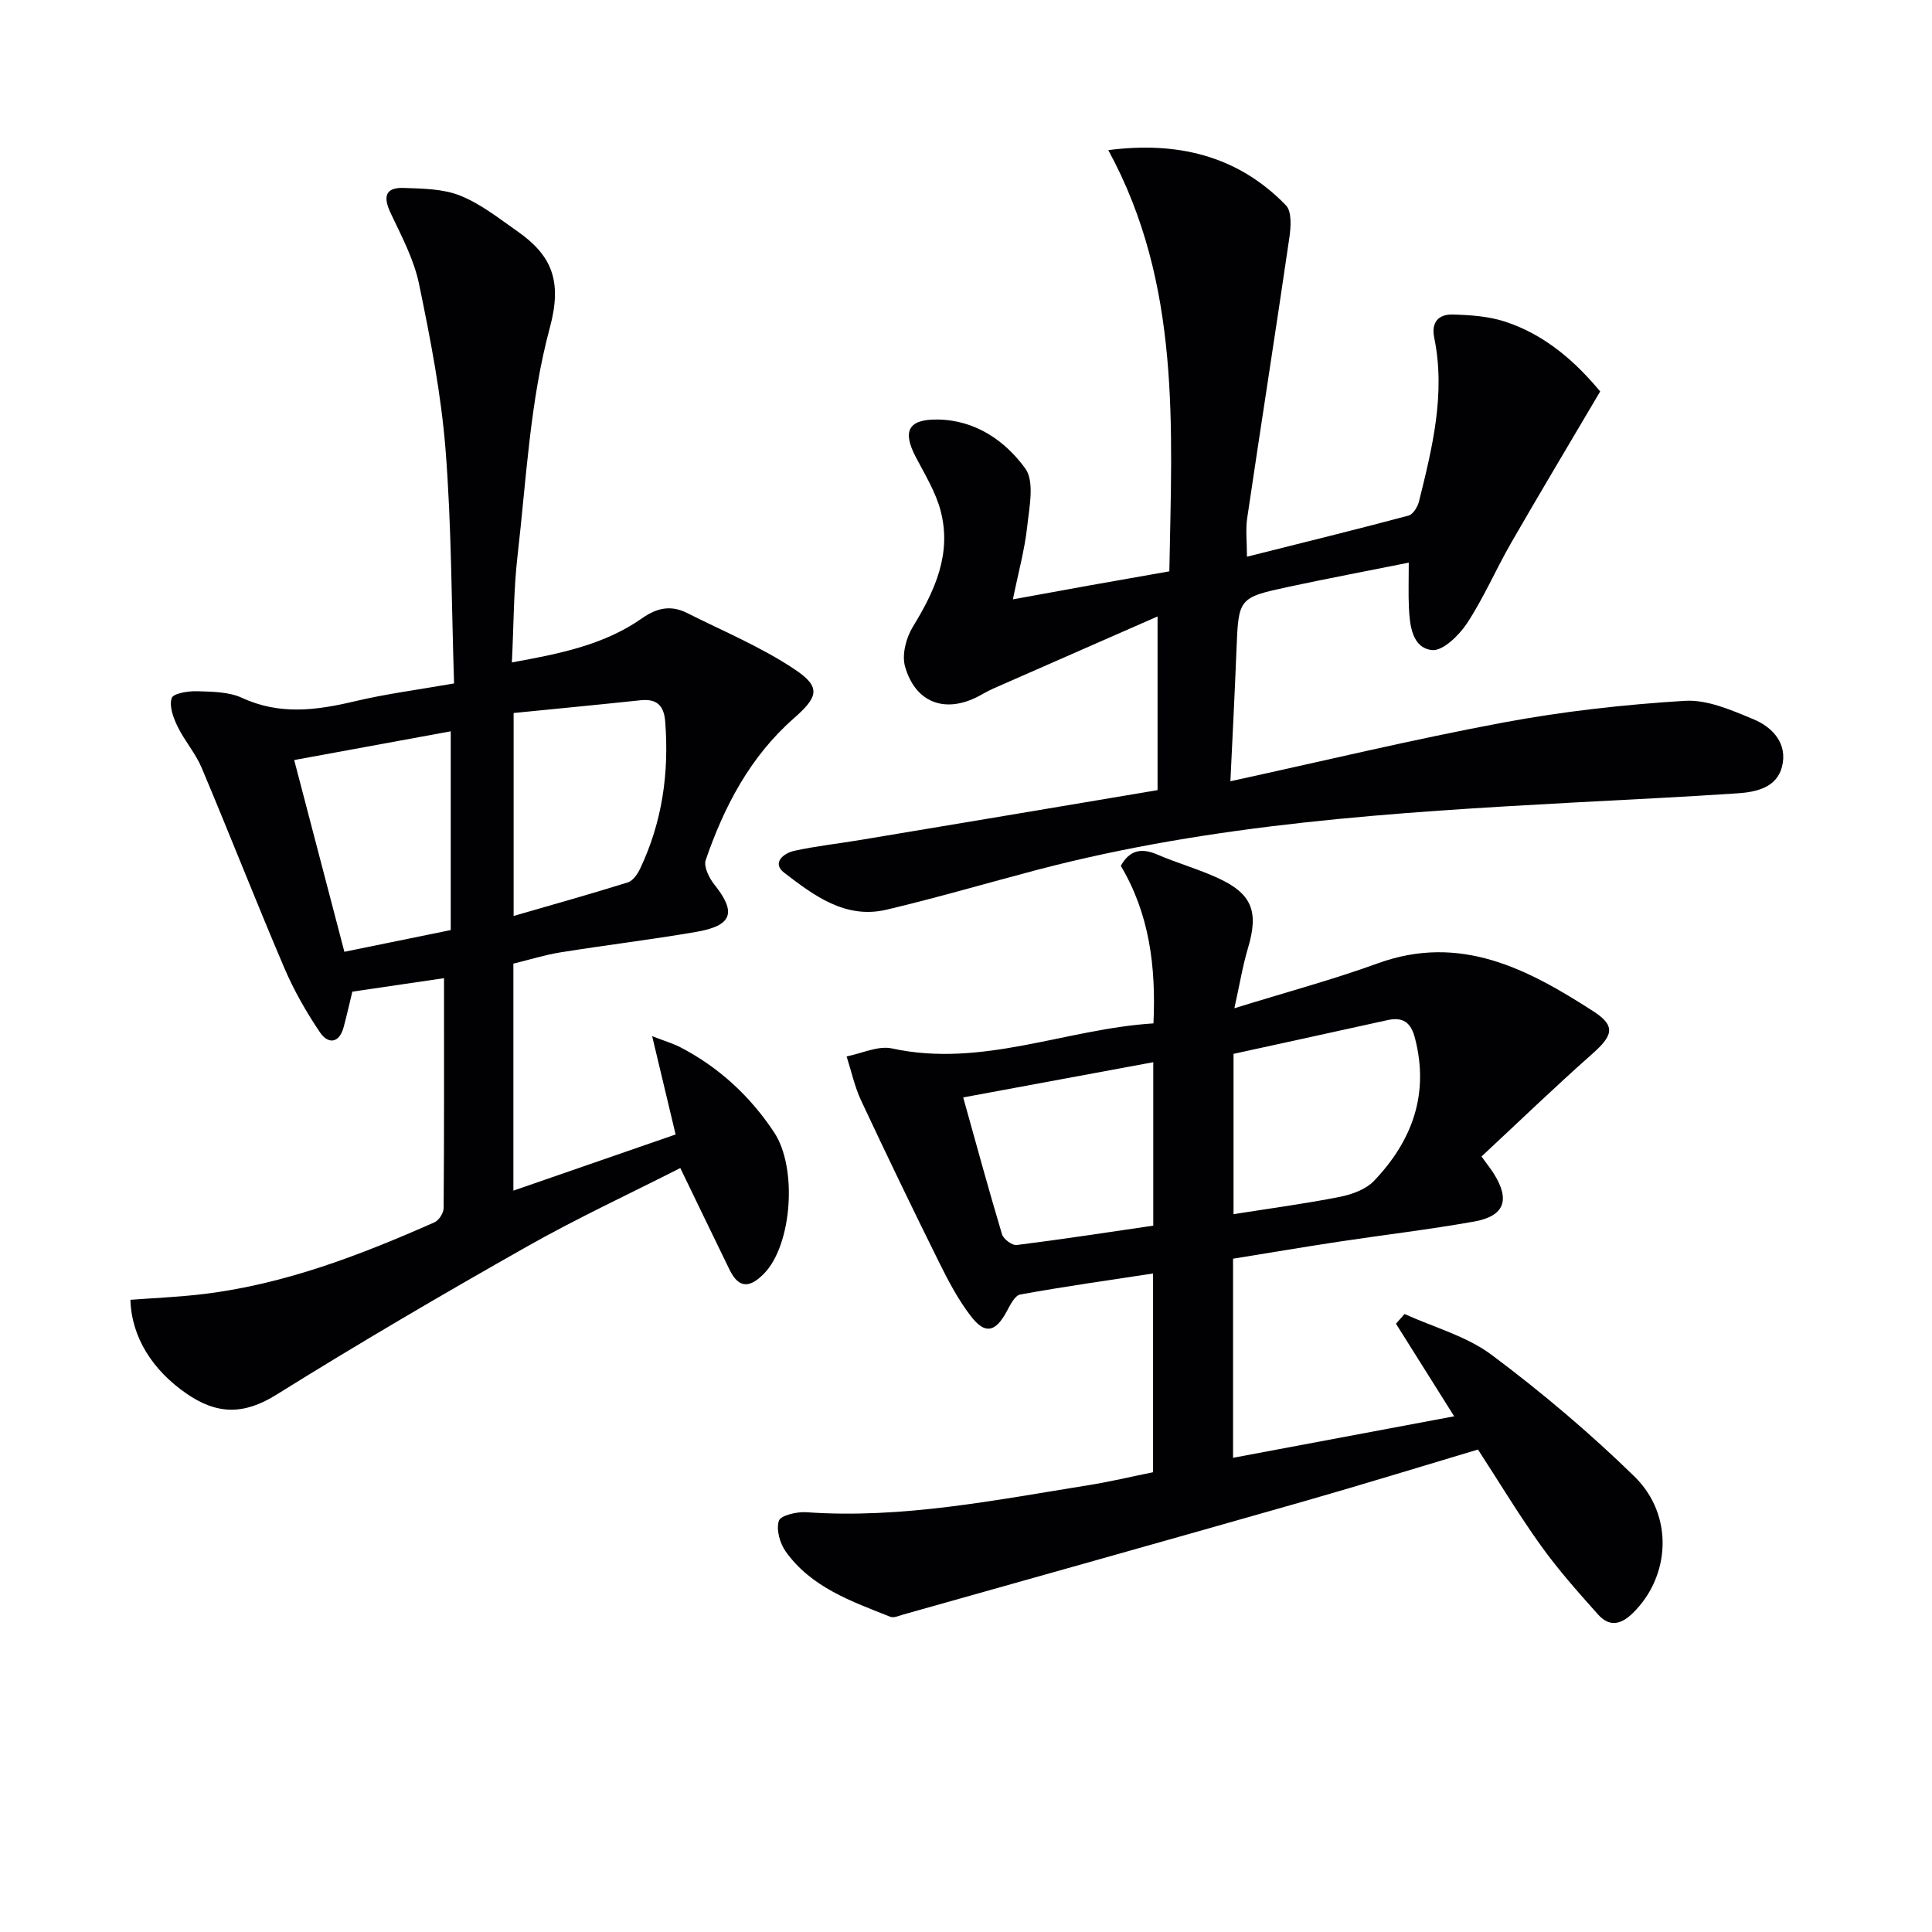
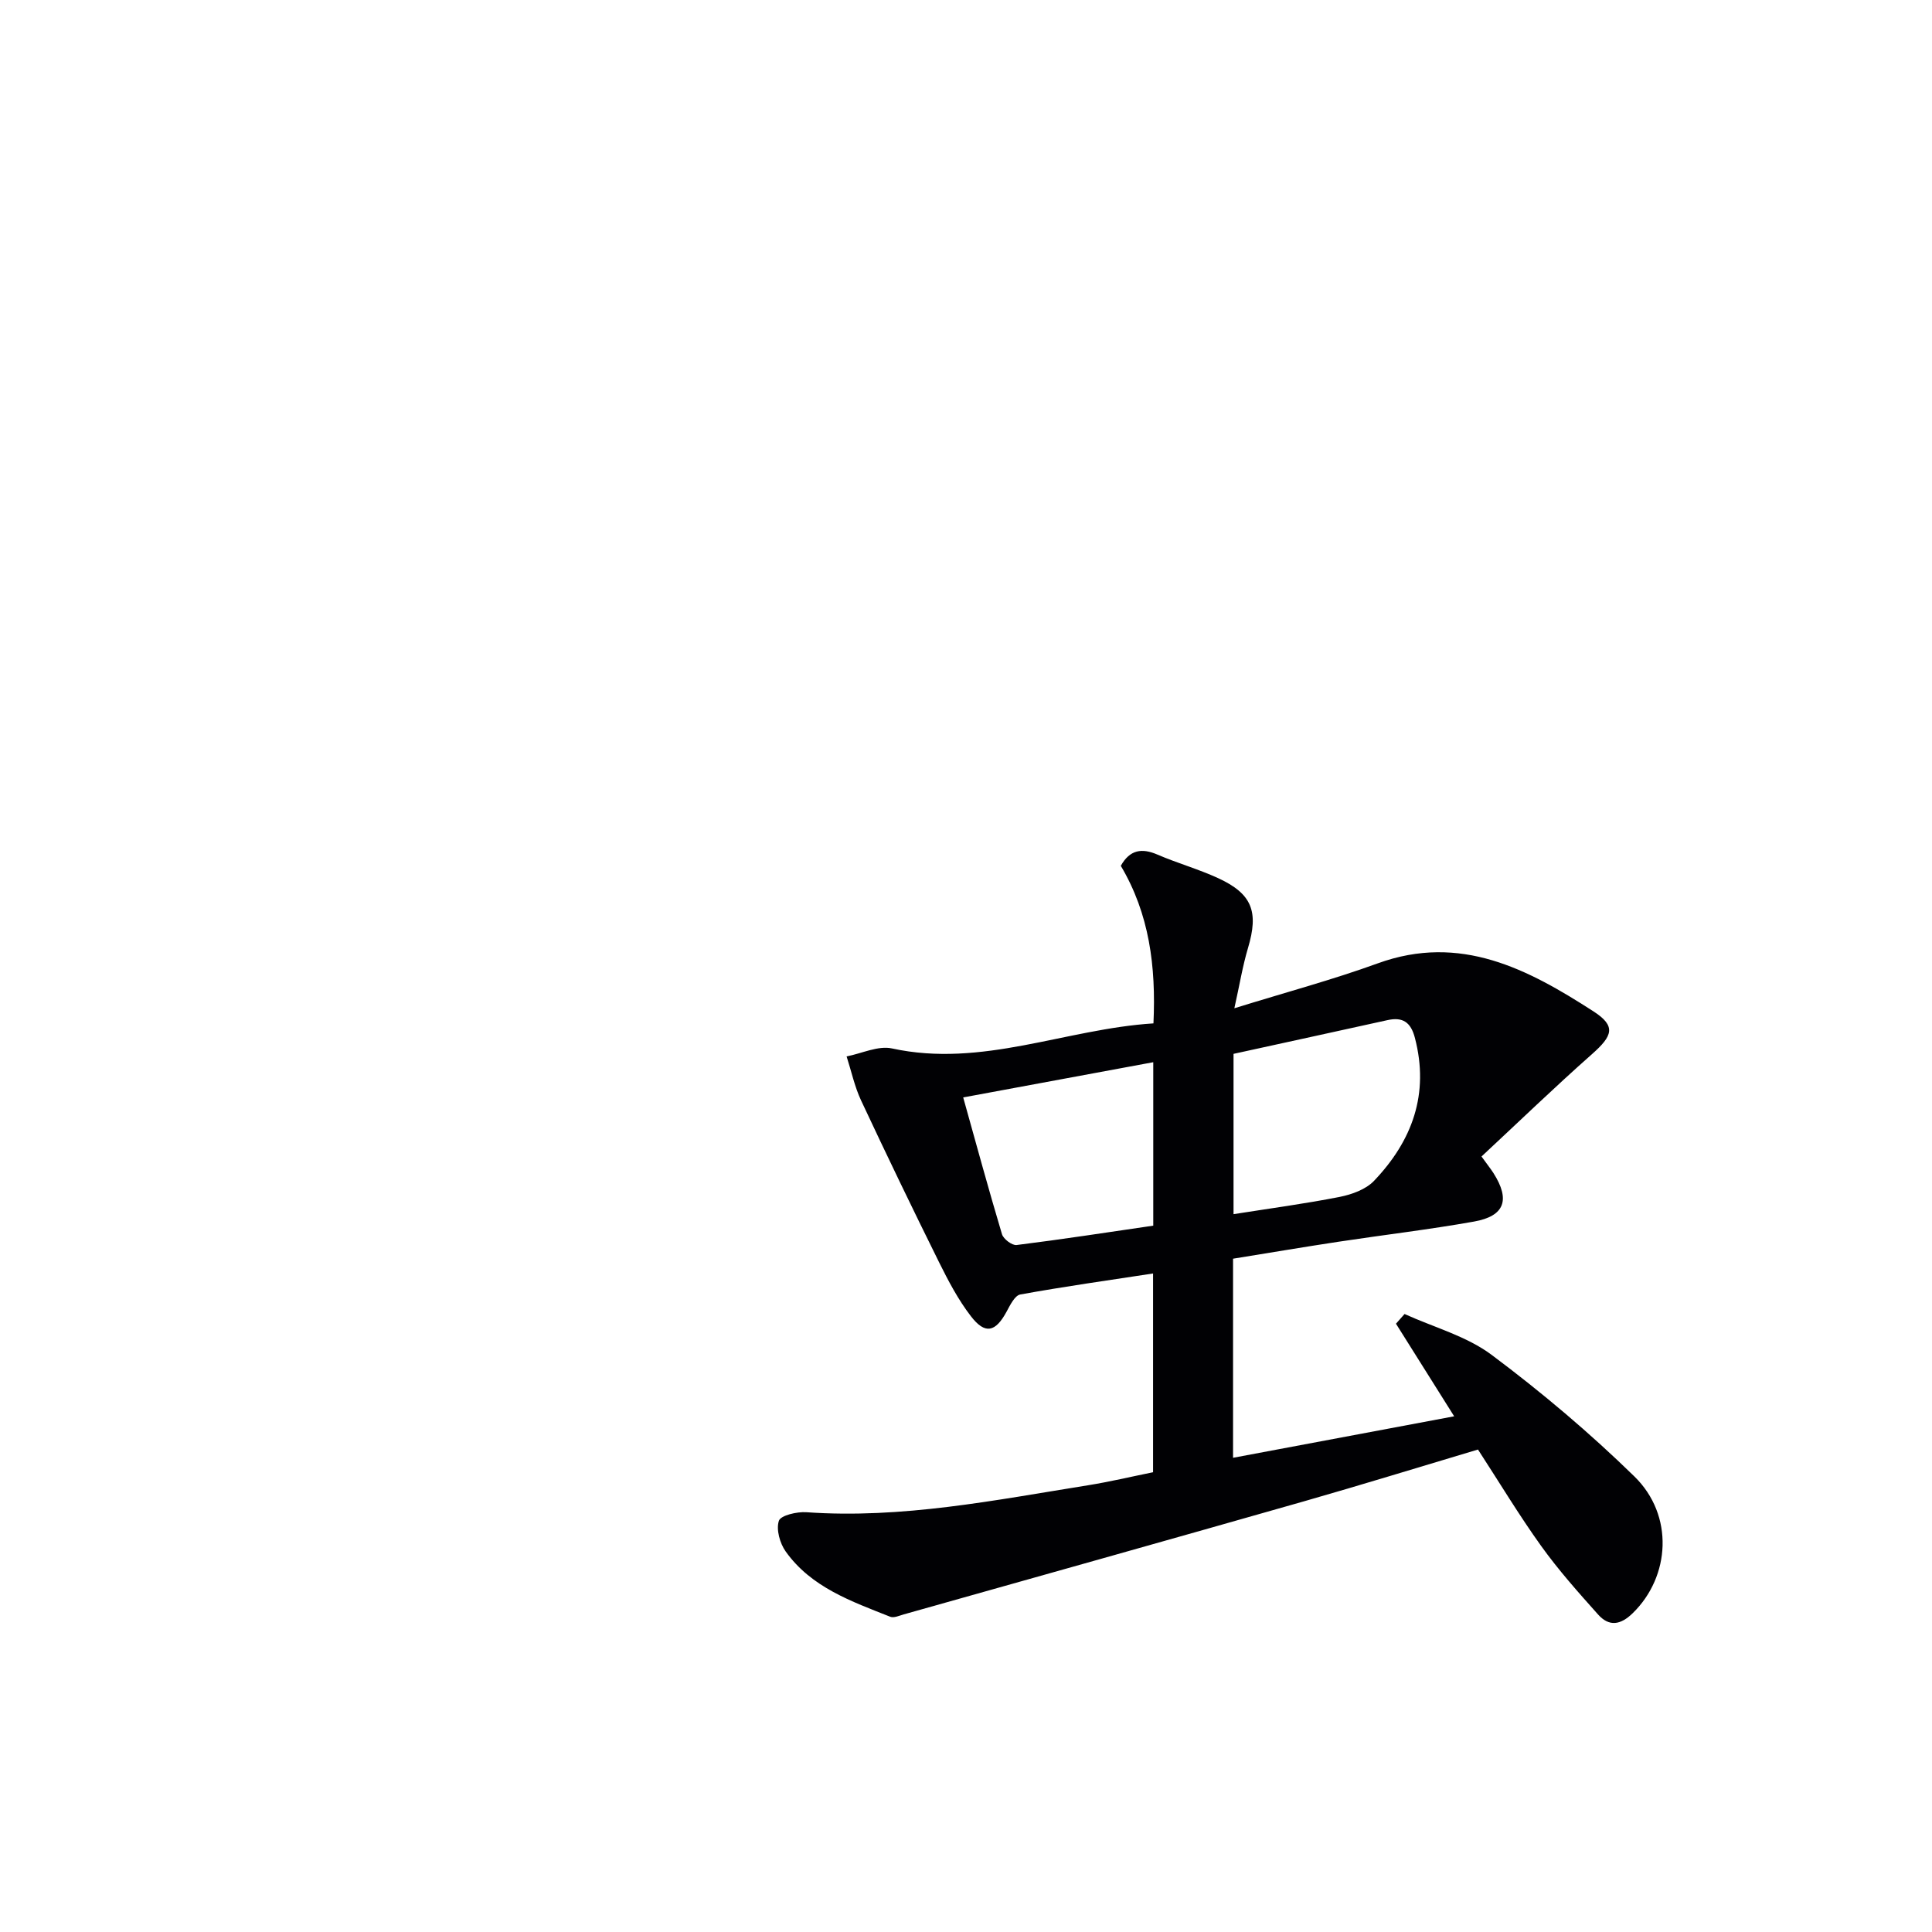
<svg xmlns="http://www.w3.org/2000/svg" enable-background="new 0 0 400 400" viewBox="0 0 400 400">
  <g fill="#010104">
-     <path d="m94.01 141.5c-.54-16.48-.51-32.47-1.76-48.35-.91-11.53-3.14-23-5.49-34.34-1.05-5.1-3.63-9.93-5.89-14.71-1.58-3.35-1.14-5.33 2.73-5.19 3.93.14 8.13.17 11.67 1.59 4.23 1.69 7.99 4.68 11.79 7.34 7.12 4.98 9.42 10.23 6.78 20-4.12 15.24-4.87 31.42-6.69 47.24-.82 7.07-.78 14.23-1.17 22.07 9.87-1.8 19.07-3.61 26.96-9.15 3.11-2.19 6.01-2.74 9.28-1.1 7.52 3.78 15.4 7.06 22.35 11.71 5.5 3.68 4.8 5.7-.24 10.13-9 7.91-14.39 18.19-18.22 29.32-.47 1.35.71 3.72 1.79 5.08 4.62 5.78 3.76 8.51-3.82 9.81-9.32 1.6-18.72 2.73-28.06 4.23-3.24.52-6.4 1.52-9.73 2.33v47c11.35-3.93 22.39-7.75 33.59-11.63-1.59-6.65-3.07-12.87-4.86-20.36 2.72 1.06 4.36 1.54 5.85 2.31 8 4.16 14.43 10.11 19.39 17.59 4.91 7.4 3.68 23.25-1.98 29.16-2.81 2.93-5.2 3.45-7.21-.65-3.34-6.83-6.63-13.69-10.22-21.1-10.49 5.33-21.34 10.37-31.72 16.24-17.5 9.9-34.87 20.06-51.92 30.7-6.78 4.23-12.36 4.11-18.69-.3-6.86-4.77-11.29-11.52-11.52-19.36 5-.38 10.07-.58 15.1-1.19 16.84-2.02 32.48-8.06 47.85-14.85.92-.4 1.89-1.93 1.9-2.94.12-15.63.08-31.27.08-47.61-6.57.97-12.71 1.87-18.98 2.79-.62 2.53-1.15 4.93-1.79 7.31-.92 3.45-3.24 3.6-4.92 1.11-2.84-4.21-5.4-8.7-7.39-13.36-5.86-13.73-11.29-27.63-17.09-41.39-1.27-3.02-3.56-5.61-5-8.58-.88-1.8-1.77-4.21-1.21-5.87.33-.99 3.46-1.48 5.3-1.42 3.13.1 6.55.12 9.3 1.39 7.78 3.59 15.39 2.57 23.28.7 6.42-1.53 13.02-2.38 20.58-3.7zm12.33 6.12v42.02c8.14-2.36 15.93-4.54 23.65-6.95 1.04-.33 1.99-1.69 2.52-2.8 4.6-9.67 6.05-19.89 5.21-30.52-.26-3.29-1.73-4.74-5.08-4.39-8.68.92-17.37 1.75-26.3 2.64zm-13.02 44.94c0-13.71 0-27.1 0-41.15-10.98 2.01-21.57 3.96-32.41 5.95 3.58 13.69 6.96 26.6 10.39 39.7 7.67-1.58 14.76-3.02 22.02-4.5z" />
    <path d="m238.81 211.88c.55-11.87-.87-22.7-6.76-32.62 1.86-3.32 4.32-3.74 7.6-2.32 4.11 1.77 8.45 2.99 12.51 4.85 7.1 3.26 8.47 6.97 6.22 14.5-1.11 3.72-1.73 7.58-2.82 12.46 10.76-3.34 20.37-5.91 29.67-9.29 17.14-6.24 31.14 1.2 44.69 9.94 4.74 3.06 3.95 5.07-.32 8.85-7.8 6.9-15.3 14.15-22.87 21.19 1.35 1.87 1.97 2.64 2.49 3.46 3.49 5.5 2.32 8.88-4.03 10.01-9.31 1.66-18.72 2.76-28.08 4.18-7.2 1.09-14.37 2.31-21.82 3.51v41.22c15.33-2.88 30.43-5.71 45.78-8.59-4.18-6.64-8.12-12.91-12.05-19.17.59-.67 1.19-1.34 1.78-2.01 6.06 2.76 12.83 4.57 18.04 8.47 10.35 7.74 20.3 16.14 29.55 25.17 8.24 8.05 7.41 20.71-.32 28.27-2.56 2.51-4.92 2.87-7.22.29-4.09-4.58-8.2-9.19-11.77-14.17-4.55-6.34-8.58-13.05-13.08-19.97-11.99 3.58-23.99 7.28-36.05 10.73-27.59 7.87-55.22 15.62-82.83 23.4-.92.26-2.05.79-2.81.49-8.03-3.19-16.35-6.08-21.64-13.51-1.21-1.7-2.01-4.56-1.41-6.36.37-1.12 3.75-1.91 5.7-1.77 19.78 1.4 39.03-2.5 58.36-5.59 4.42-.71 8.78-1.75 13.41-2.69 0-13.52 0-26.95 0-41.15-9.31 1.42-18.44 2.71-27.49 4.35-1.13.2-2.11 2.2-2.83 3.54-2.31 4.27-4.45 4.8-7.41.94-2.61-3.39-4.65-7.27-6.56-11.12-5.51-11.12-10.91-22.31-16.17-33.55-1.34-2.87-2.01-6.06-2.99-9.1 3.15-.61 6.53-2.28 9.4-1.65 18.65 4.06 35.89-4.03 54.13-5.19zm16.58 6.31v33.19c7.66-1.21 14.87-2.17 22-3.58 2.5-.5 5.38-1.54 7.07-3.3 7.93-8.3 11.51-18.02 8.48-29.62-.84-3.24-2.51-4.38-5.69-3.67-10.63 2.35-21.27 4.66-31.86 6.98zm-55.97 9.02c2.76 9.88 5.28 19.13 8.03 28.32.3 1 2.09 2.35 3.02 2.24 9.47-1.18 18.9-2.64 28.3-4.01 0-11.51 0-22.43 0-33.84-13.11 2.43-25.9 4.8-39.35 7.29z" />
-     <path d="m239.66 163.59c0-12.04 0-23.43 0-35.96-11.38 4.99-22.72 9.96-34.06 14.95-1.06.47-2.06 1.08-3.1 1.62-6.86 3.55-13 1.3-15.13-6.24-.68-2.43.24-5.93 1.63-8.2 4.57-7.45 8.06-15.1 5.76-23.95-1.02-3.93-3.27-7.57-5.18-11.23-2.81-5.38-1.49-7.82 4.61-7.72 7.78.12 13.9 4.4 18.07 10.11 1.98 2.72.84 8.05.4 12.13-.52 4.75-1.82 9.42-2.95 14.99 5.68-1.03 10.81-1.98 15.95-2.9 5.22-.93 10.44-1.84 16.44-2.9.51-29.71 2.5-59.42-12.64-87.21 14.03-1.81 26.66.97 36.78 11.43 1.24 1.28 1.03 4.49.71 6.69-2.83 19.37-5.87 38.7-8.73 58.06-.36 2.42-.05 4.94-.05 8 11.41-2.87 22.46-5.58 33.45-8.51.94-.25 1.89-1.82 2.17-2.94 2.76-11.13 5.53-22.29 3.15-33.9-.68-3.31 1-4.87 3.86-4.79 3.6.1 7.35.35 10.74 1.45 8.47 2.74 14.81 8.51 19.76 14.48-6.4 10.86-12.53 21.08-18.47 31.41-3.14 5.46-5.64 11.32-9.09 16.57-1.65 2.51-5.04 5.82-7.28 5.56-4.08-.47-4.59-5.07-4.76-8.81-.13-2.8-.03-5.62-.03-9.29-8.7 1.74-16.77 3.27-24.81 4.99-10.49 2.26-10.44 2.33-10.87 13.27-.35 8.93-.82 17.86-1.25 27 19.36-4.22 37.91-8.69 56.63-12.18 12.34-2.3 24.91-3.7 37.44-4.47 4.67-.29 9.69 1.93 14.22 3.81 4.02 1.66 7.13 5.1 5.91 9.85-1.11 4.31-5.33 5.23-9.21 5.49-11.28.76-22.57 1.29-33.86 1.9-37.34 2.03-74.64 4.38-111.04 13.92-10.43 2.74-20.79 5.79-31.28 8.27-8.51 2.01-15.04-2.93-21.19-7.65-2.64-2.03-.11-4.05 2.06-4.53 4.52-1 9.16-1.49 13.74-2.26 20.1-3.34 40.21-6.73 61.5-10.31z" />
  </g>
</svg>